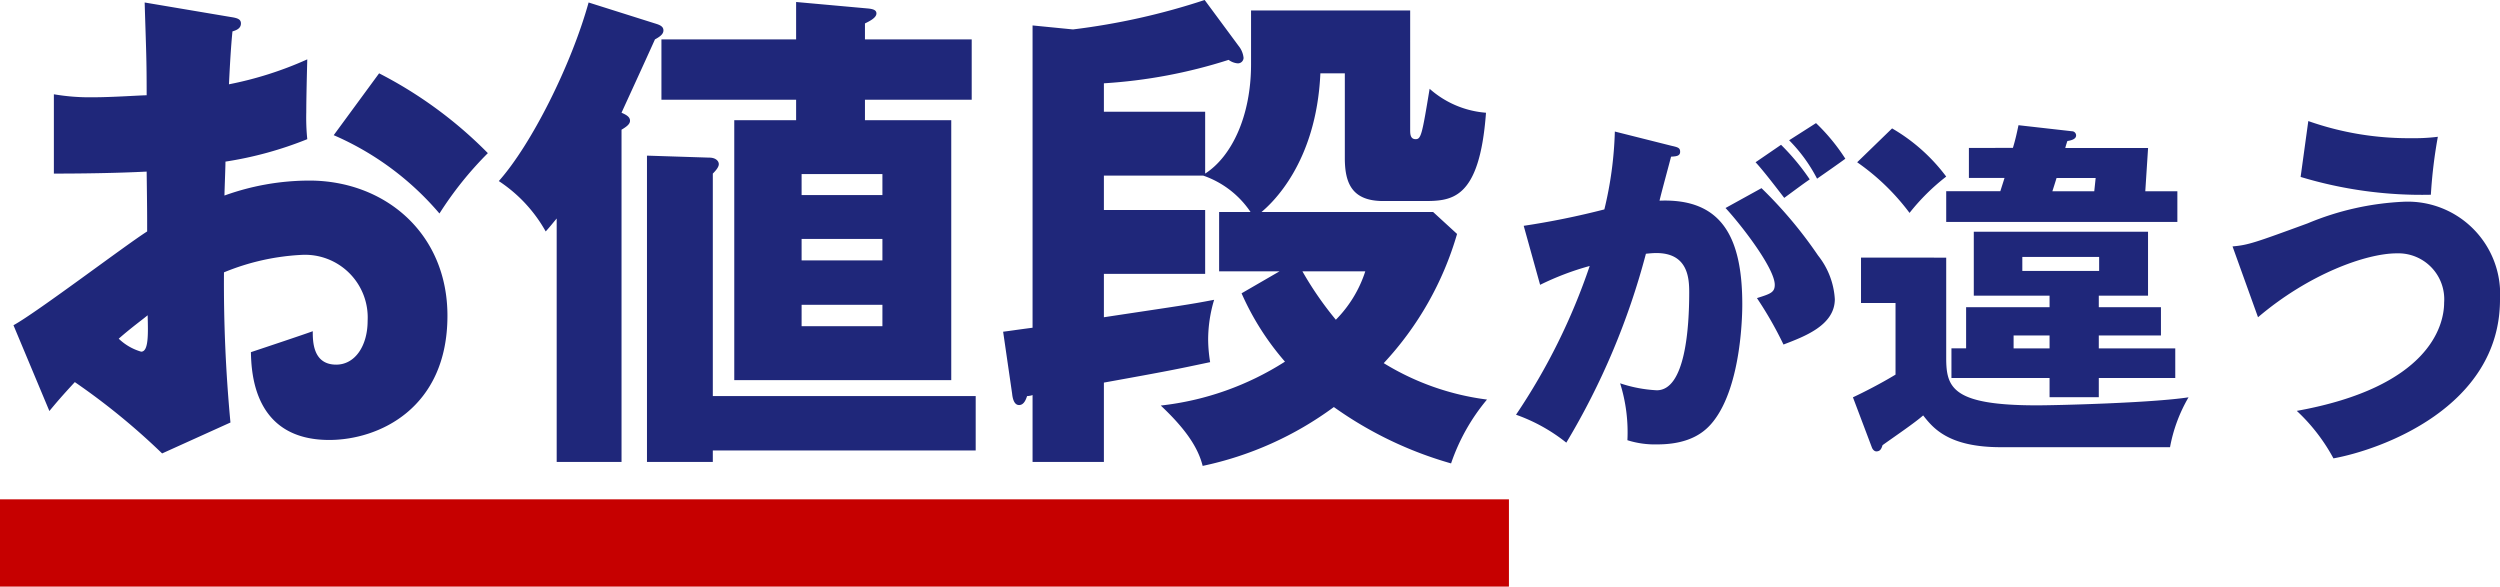
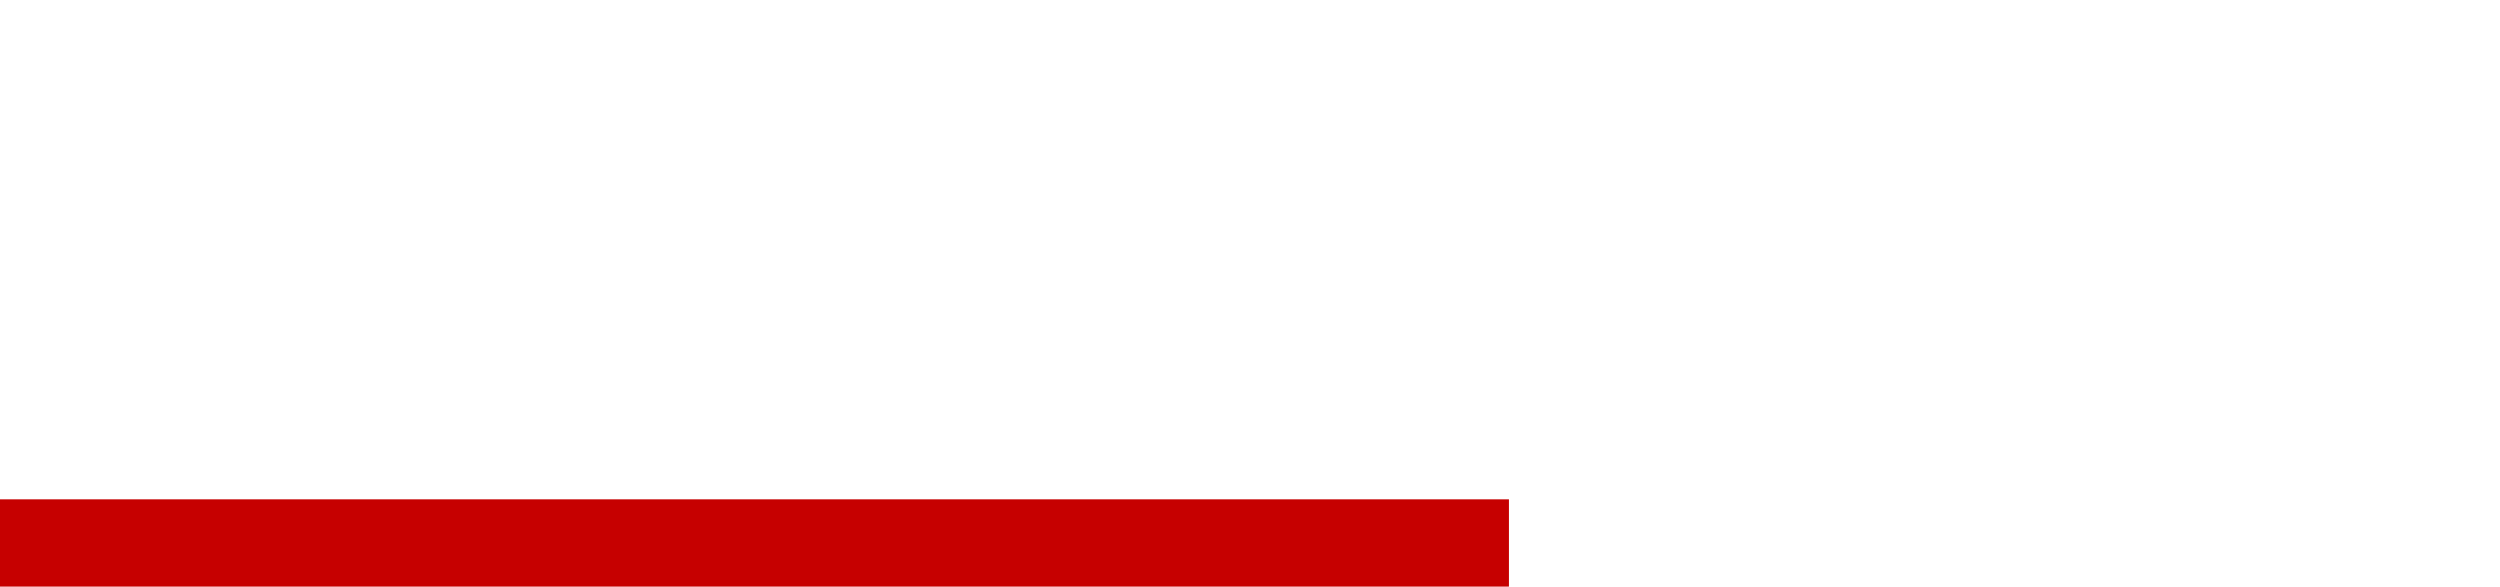
<svg xmlns="http://www.w3.org/2000/svg" width="200.472" height="47.04" viewBox="0 0 200.472 47.04">
  <g id="グループ_301" data-name="グループ 301" transform="translate(-291 -6010.96)">
-     <path id="パス_131" data-name="パス 131" d="M-90.4-33.84c.12,4,.16,4.44.16,7.44-.48,0-2.72.16-4.28.16a16.9,16.9,0,0,1-3.16-.24v6.36c2.28,0,5.08-.04,7.44-.16.04,3.08.04,3.4.04,4.8-1.6,1-8.88,6.52-10.72,7.52l2.88,6.88C-97.48-1.76-97-2.32-96-3.4a54.476,54.476,0,0,1,7,5.72l5.48-2.48a118.781,118.781,0,0,1-.52-12.04,18.719,18.719,0,0,1,6.2-1.4,5.027,5.027,0,0,1,5.32,5.28c0,2-1,3.52-2.52,3.52-1.88,0-1.88-1.88-1.88-2.68-.52.2-4.12,1.4-4.96,1.68.04,1.68.24,7.04,6.28,7.04,3.96,0,9.48-2.52,9.48-9.96,0-6.64-5.04-10.84-11.08-10.84a20.137,20.137,0,0,0-6.8,1.2c0-.36.08-2.28.08-2.72a29.479,29.479,0,0,0,6.56-1.8,17.1,17.1,0,0,1-.08-2.16c0-.92.04-2.76.08-4.24a28.8,28.8,0,0,1-6.28,2c.08-1.64.16-3.04.28-4.24.24-.08.68-.2.68-.64,0-.36-.32-.44-.84-.52Zm.24,25.08c.04,1.52.08,2.92-.52,2.92a4.332,4.332,0,0,1-1.8-1.04C-91.48-7.76-90.64-8.36-90.16-8.76ZM-75.24-23.2a23.278,23.278,0,0,1,8.48,6.28,28.233,28.233,0,0,1,3.88-4.84,34.052,34.052,0,0,0-8.72-6.4Zm42.6-7.68v-1.28c.32-.16.92-.44.92-.8,0-.28-.28-.36-.68-.4l-5.76-.52v3h-10.8v4.84h10.8v1.64h-4.96V-3.56h17.4V-24.4h-6.92v-1.64h8.56v-4.84Zm1.4,17.72h-6.48v-1.72h6.48Zm-6.48-6.92h6.48v1.68h-6.48Zm6.48,12.2h-6.48V-9.6h6.48Zm-13.6,9.96h21.08V-2.28H-44.84V-20.12c.32-.32.48-.56.48-.76,0-.24-.24-.52-.76-.52l-5-.16V3h5.28Zm-7.32-25.72c.48-.28.68-.48.68-.72,0-.32-.32-.48-.68-.64.16-.36,1.8-3.92,2.68-5.88.44-.24.68-.44.68-.72,0-.32-.28-.44-.68-.56l-5.32-1.68c-1.4,5.04-4.6,11.4-7.2,14.32a11.626,11.626,0,0,1,3.76,4.04c.36-.4.48-.56.88-1.04V3h5.2Zm51.32,6.6c.76-.64,4.4-3.88,4.72-11.12H5.84v6.8c0,2.04.6,3.44,3.08,3.44h3.16c2.28,0,4.56,0,5.08-7.08a7.7,7.7,0,0,1-4.52-1.92c-.6,3.64-.68,4.04-1.12,4.04s-.44-.44-.44-.76V-33.2H-1.68v4.32c0,4.16-1.56,7.4-3.68,8.76v-4.96h-8.12v-2.28a40.921,40.921,0,0,0,10-1.88,1.438,1.438,0,0,0,.72.28.453.453,0,0,0,.48-.44,1.808,1.808,0,0,0-.4-.96L-5.4-34.04a54.657,54.657,0,0,1-10.56,2.36L-19.2-32V-7.76c-1.52.2-1.72.24-2.36.32l.72,4.96c.04.4.16.92.56.92s.56-.48.64-.72a1.438,1.438,0,0,0,.44-.08V3h5.72V-3.36C-8.16-4.32-7.8-4.4-4.96-5a11.666,11.666,0,0,1-.16-1.84A11.185,11.185,0,0,1-4.64-10c-2.08.4-2.76.48-8.84,1.4v-3.48h8.12V-17.2h-8.12v-2.76h7.96a7.527,7.527,0,0,1,3.8,2.92H-4.24v4.76H.6l-3.04,1.76A21.622,21.622,0,0,0,1.04-5.04,23.232,23.232,0,0,1-8.92-1.52c2.04,1.92,3,3.4,3.36,4.84A27.148,27.148,0,0,0,4.96-1.4a30.536,30.536,0,0,0,9.4,4.52A15.973,15.973,0,0,1,17.24-2,20.8,20.8,0,0,1,8.96-4.92a25.651,25.651,0,0,0,5.88-10.36l-1.92-1.76Zm8.32,4.76A9.771,9.771,0,0,1,5.12-8.4a27.116,27.116,0,0,1-2.68-3.88ZM27.492-23.492a29.747,29.747,0,0,1-.84,6.244,64.189,64.189,0,0,1-6.468,1.316L21.5-11.2a22.3,22.3,0,0,1,3.976-1.512A49.9,49.9,0,0,1,19.568-.784,13.794,13.794,0,0,1,23.6,1.456a58.211,58.211,0,0,0,6.384-15.148c.28-.028.56-.056.84-.056,2.548,0,2.632,2.044,2.632,3.164,0,2.8-.308,7.84-2.6,7.84a10.945,10.945,0,0,1-2.94-.56A13.135,13.135,0,0,1,28.5,1.26a7.287,7.287,0,0,0,2.38.336C33.6,1.6,34.772.532,35.388-.252c2.324-2.94,2.324-8.932,2.324-9.38,0-5.432-1.68-8.512-6.636-8.316.14-.616.784-2.968.924-3.528.364-.028.728-.028.728-.392,0-.308-.168-.364-.672-.476Zm11.284,2.464c.616.644,2.016,2.492,2.3,2.856,1.26-.924,1.4-1.036,2.044-1.484a18.2,18.2,0,0,0-2.3-2.772ZM36.368-17.36c1.2,1.288,3.948,4.816,3.948,6.16,0,.616-.364.728-1.428,1.064a30.037,30.037,0,0,1,2.128,3.724c1.68-.644,4.116-1.54,4.116-3.64a6.2,6.2,0,0,0-1.344-3.5,34.664,34.664,0,0,0-4.536-5.4Zm5.1-5.432a12.48,12.48,0,0,1,2.24,3.08c.644-.448,1.652-1.148,2.268-1.6a15.572,15.572,0,0,0-2.352-2.856ZM66.3-6.1V-7.14h4.984V-9.408H66.3v-.924h3.948v-5.124H56.276v5.124h6.076v.924H55.66v3.3H54.484v2.38h7.868v1.54H66.3v-1.54h6.132V-6.1Zm.028-7.336v1.12h-6.16v-1.12Zm3.7-5.264.224-3.472H63.612c.056-.224.112-.392.168-.56.364-.056.7-.168.7-.448a.336.336,0,0,0-.336-.336L59.86-24c-.14.672-.252,1.176-.448,1.82H55.884v2.408H58.74c-.084.28-.168.532-.336,1.064h-4.34v2.464H72.6V-18.7ZM59.468-6.1V-7.14h2.884V-6.1Zm3.108-12.6c.056-.168.252-.784.336-1.064h3.136L65.936-18.7ZM46.924-21.028a18.183,18.183,0,0,1,4.2,4.06,17.025,17.025,0,0,1,2.94-2.912,14.463,14.463,0,0,0-4.34-3.864Zm.308,7.644v3.64H50V-4c-1.2.728-2.576,1.428-3.416,1.82l1.512,4c.056.168.2.336.364.336.336,0,.42-.252.5-.5C50.06.868,51.516-.112,52.216-.728c.756.952,1.96,2.548,6.216,2.548h13.58a12.337,12.337,0,0,1,1.484-4c-2.94.448-10.472.644-12.18.644-6.776,0-7.252-1.428-7.252-3.808v-8.036Zm35.252-6.468a33.527,33.527,0,0,0,10.444,1.428,38.912,38.912,0,0,1,.56-4.648,14.624,14.624,0,0,1-2.072.112A24.174,24.174,0,0,1,83.1-24.332ZM79.068-8.6c4.116-3.5,8.708-5.124,11.116-5.124a3.683,3.683,0,0,1,3.808,3.948C93.992-7.9,92.76-3,82.176-1.092a14.7,14.7,0,0,1,2.94,3.808c3.724-.672,13.356-4.06,13.356-12.74a7.409,7.409,0,0,0-7.7-7.84,22.558,22.558,0,0,0-7.728,1.736c-4.284,1.568-4.76,1.736-6.02,1.848Z" transform="translate(393 6045)" fill="#1f277a" />
    <rect id="長方形_163" data-name="長方形 163" width="121" height="7" transform="translate(291 6051)" fill="#c60000" />
  </g>
</svg>